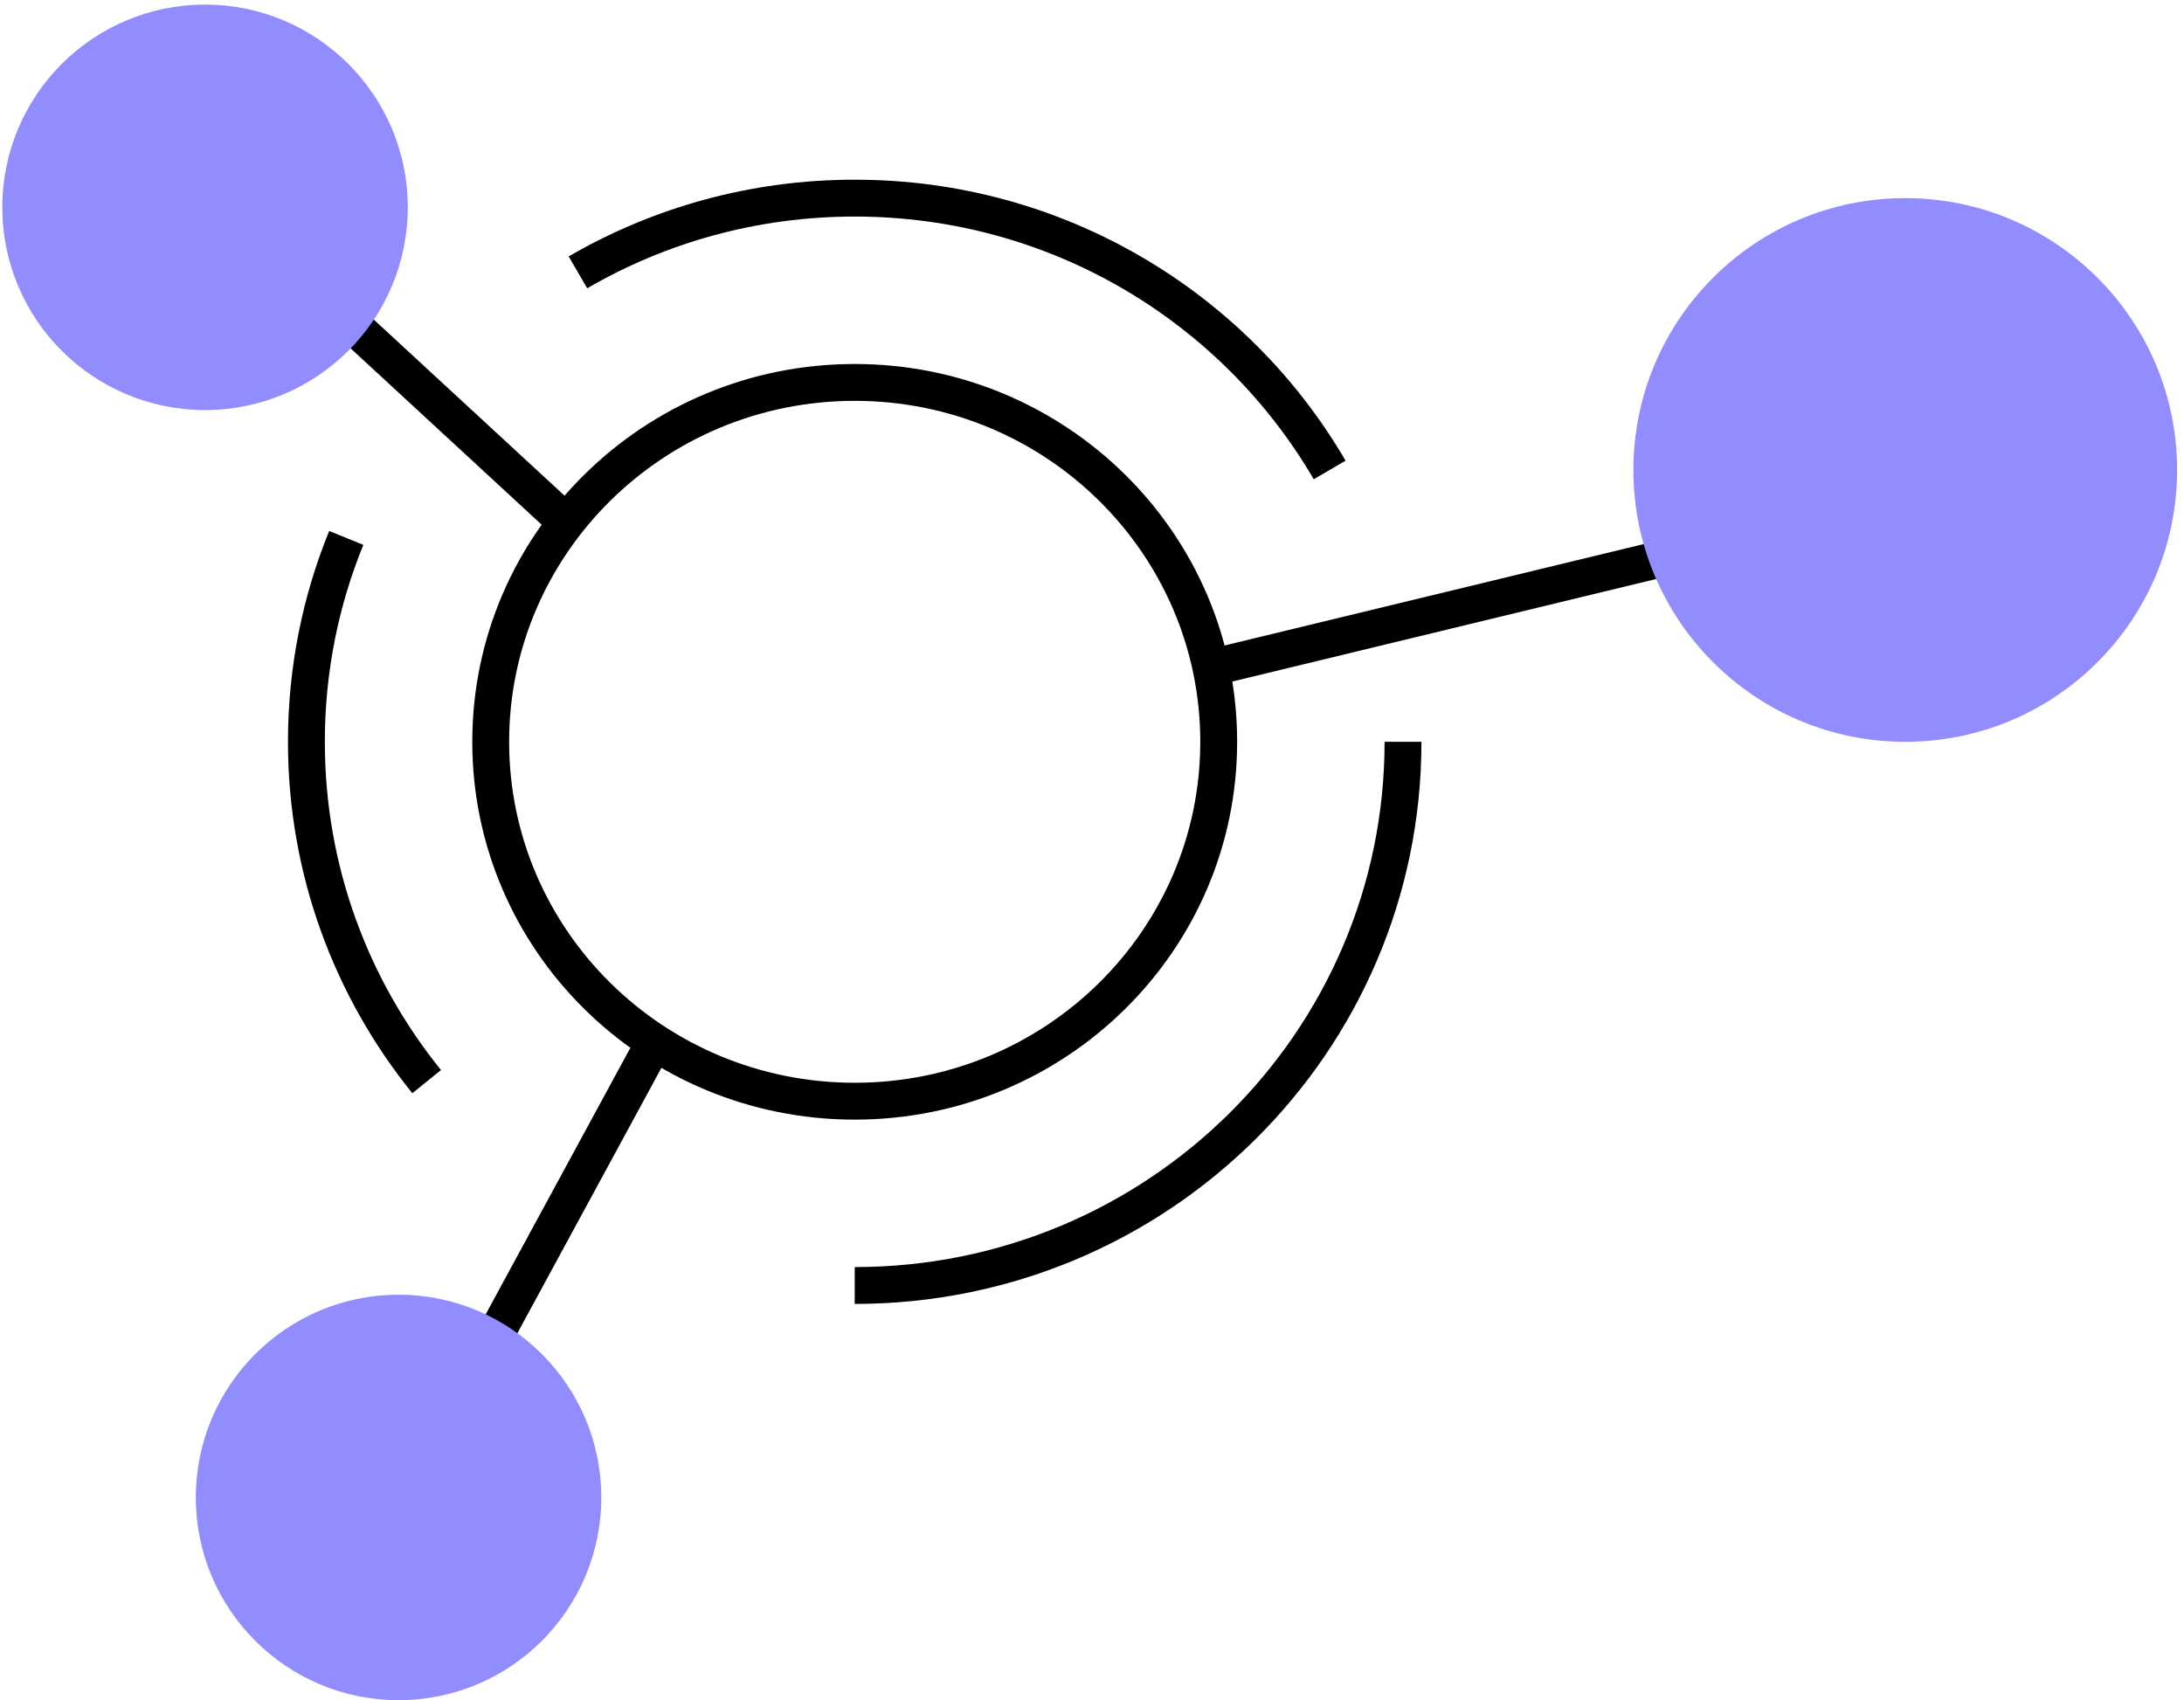
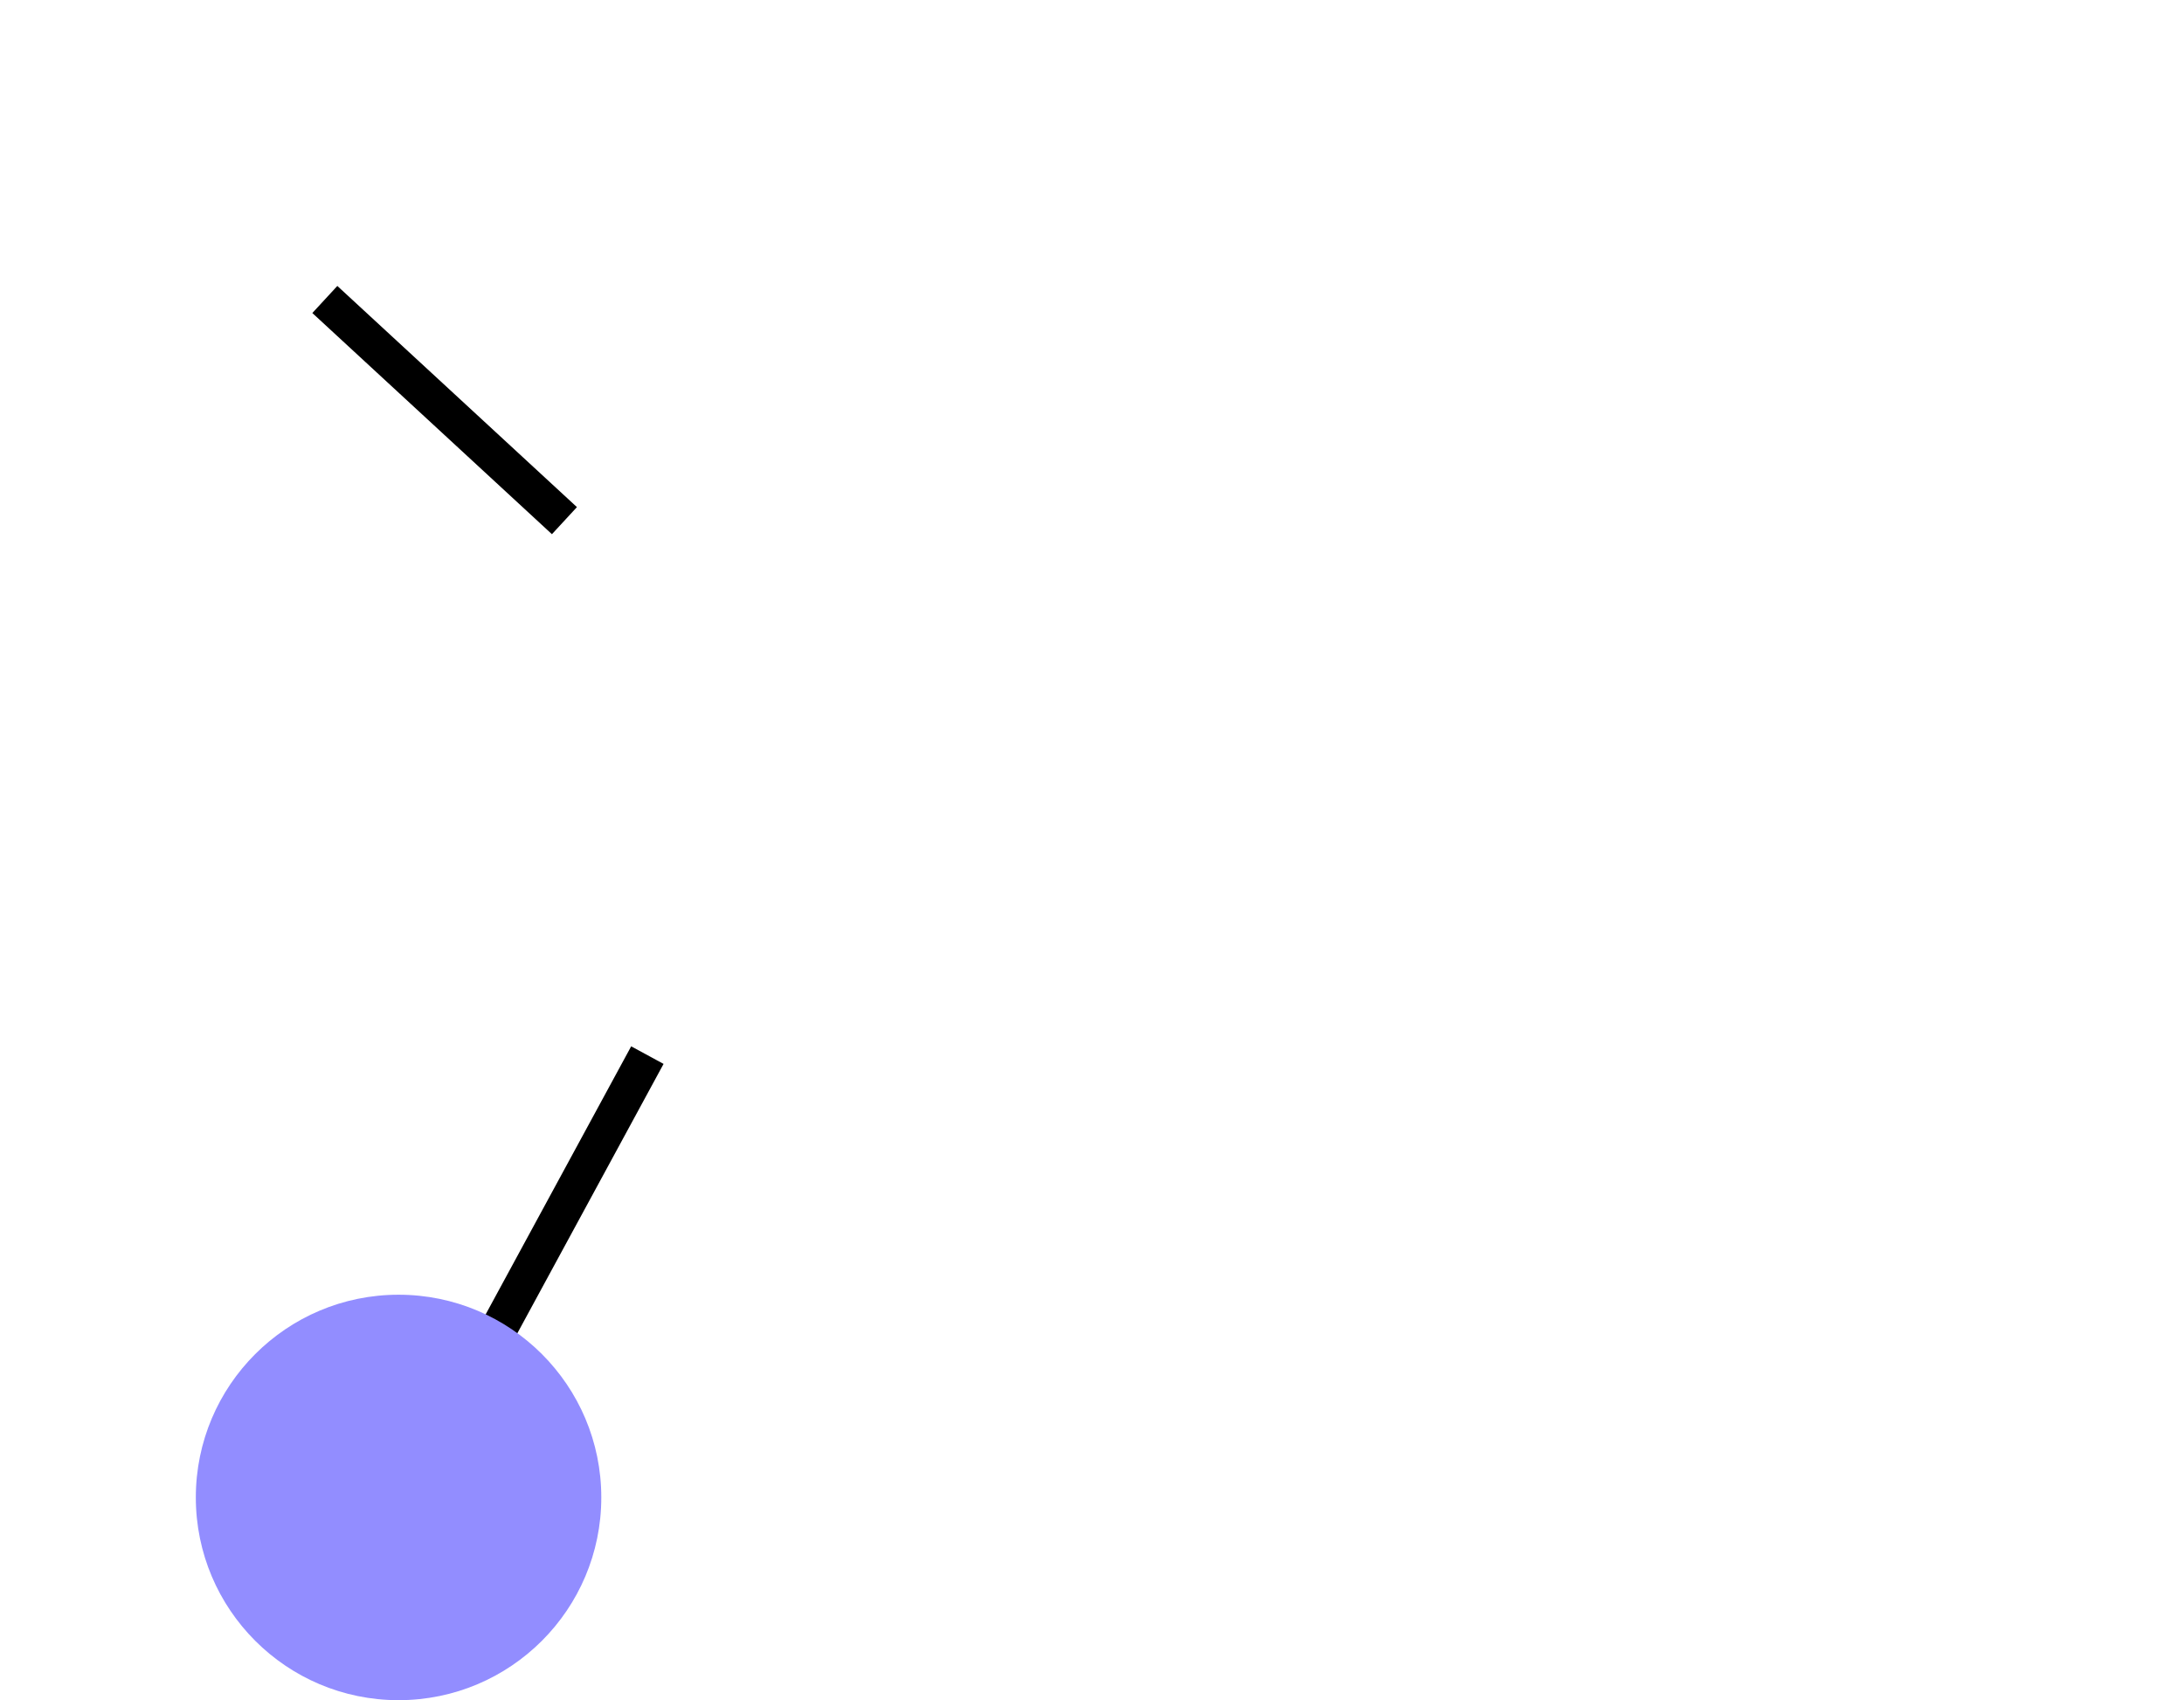
<svg xmlns="http://www.w3.org/2000/svg" width="158" height="123" viewBox="0 0 158 123" fill="none">
-   <path fill-rule="evenodd" clip-rule="evenodd" d="M61.833 29C48.01 29 36.833 40.06 36.833 53.667C36.833 67.274 48.01 78.333 61.833 78.333C75.657 78.333 86.833 67.274 86.833 53.667C86.833 40.06 75.657 29 61.833 29ZM34.167 53.667C34.167 38.555 46.57 26.333 61.833 26.333C77.097 26.333 89.5 38.555 89.5 53.667C89.5 68.778 77.097 81 61.833 81C46.57 81 34.167 68.778 34.167 53.667Z" fill="black" />
-   <path fill-rule="evenodd" clip-rule="evenodd" d="M61.833 15.667C54.771 15.667 48.16 17.558 42.481 20.857L41.141 18.552C47.217 15.022 54.289 13 61.833 13C77.005 13 90.255 21.175 97.345 33.328L95.042 34.672C88.414 23.311 76.026 15.667 61.833 15.667ZM26.285 39.421C24.489 43.819 23.5 48.627 23.5 53.667C23.5 62.651 26.644 70.906 31.904 77.412L29.83 79.088C24.202 72.127 20.833 63.285 20.833 53.667C20.833 48.275 21.892 43.125 23.816 38.413L26.285 39.421ZM61.833 91.667C83.015 91.667 100.167 74.643 100.167 53.667H102.833C102.833 76.137 84.466 94.333 61.833 94.333V91.667Z" fill="black" />
  <path fill-rule="evenodd" clip-rule="evenodd" d="M39.929 38.646L22.596 22.646L24.404 20.687L41.738 36.687L39.929 38.646Z" fill="black" />
  <path fill-rule="evenodd" clip-rule="evenodd" d="M48.005 76.969L35.339 100.303L32.995 99.031L45.662 75.697L48.005 76.969Z" fill="black" />
-   <path fill-rule="evenodd" clip-rule="evenodd" d="M129.147 39.629L87.814 49.629L87.186 47.037L128.52 37.037L129.147 39.629Z" fill="black" />
-   <path d="M157.5 34C157.5 44.862 148.695 53.667 137.833 53.667C126.972 53.667 118.167 44.862 118.167 34C118.167 23.138 126.972 14.333 137.833 14.333C148.695 14.333 157.5 23.138 157.5 34Z" fill="#928DFF" />
-   <path d="M29.5 15C29.5 23.1 22.934 29.667 14.833 29.667C6.733 29.667 0.167 23.1 0.167 15C0.167 6.9 6.733 0.333 14.833 0.333C22.934 0.333 29.5 6.9 29.5 15Z" fill="#928DFF" />
  <path d="M43.5 108.333C43.5 116.433 36.934 123 28.833 123C20.733 123 14.167 116.433 14.167 108.333C14.167 100.233 20.733 93.667 28.833 93.667C36.934 93.667 43.5 100.233 43.5 108.333Z" fill="#928DFF" />
</svg>